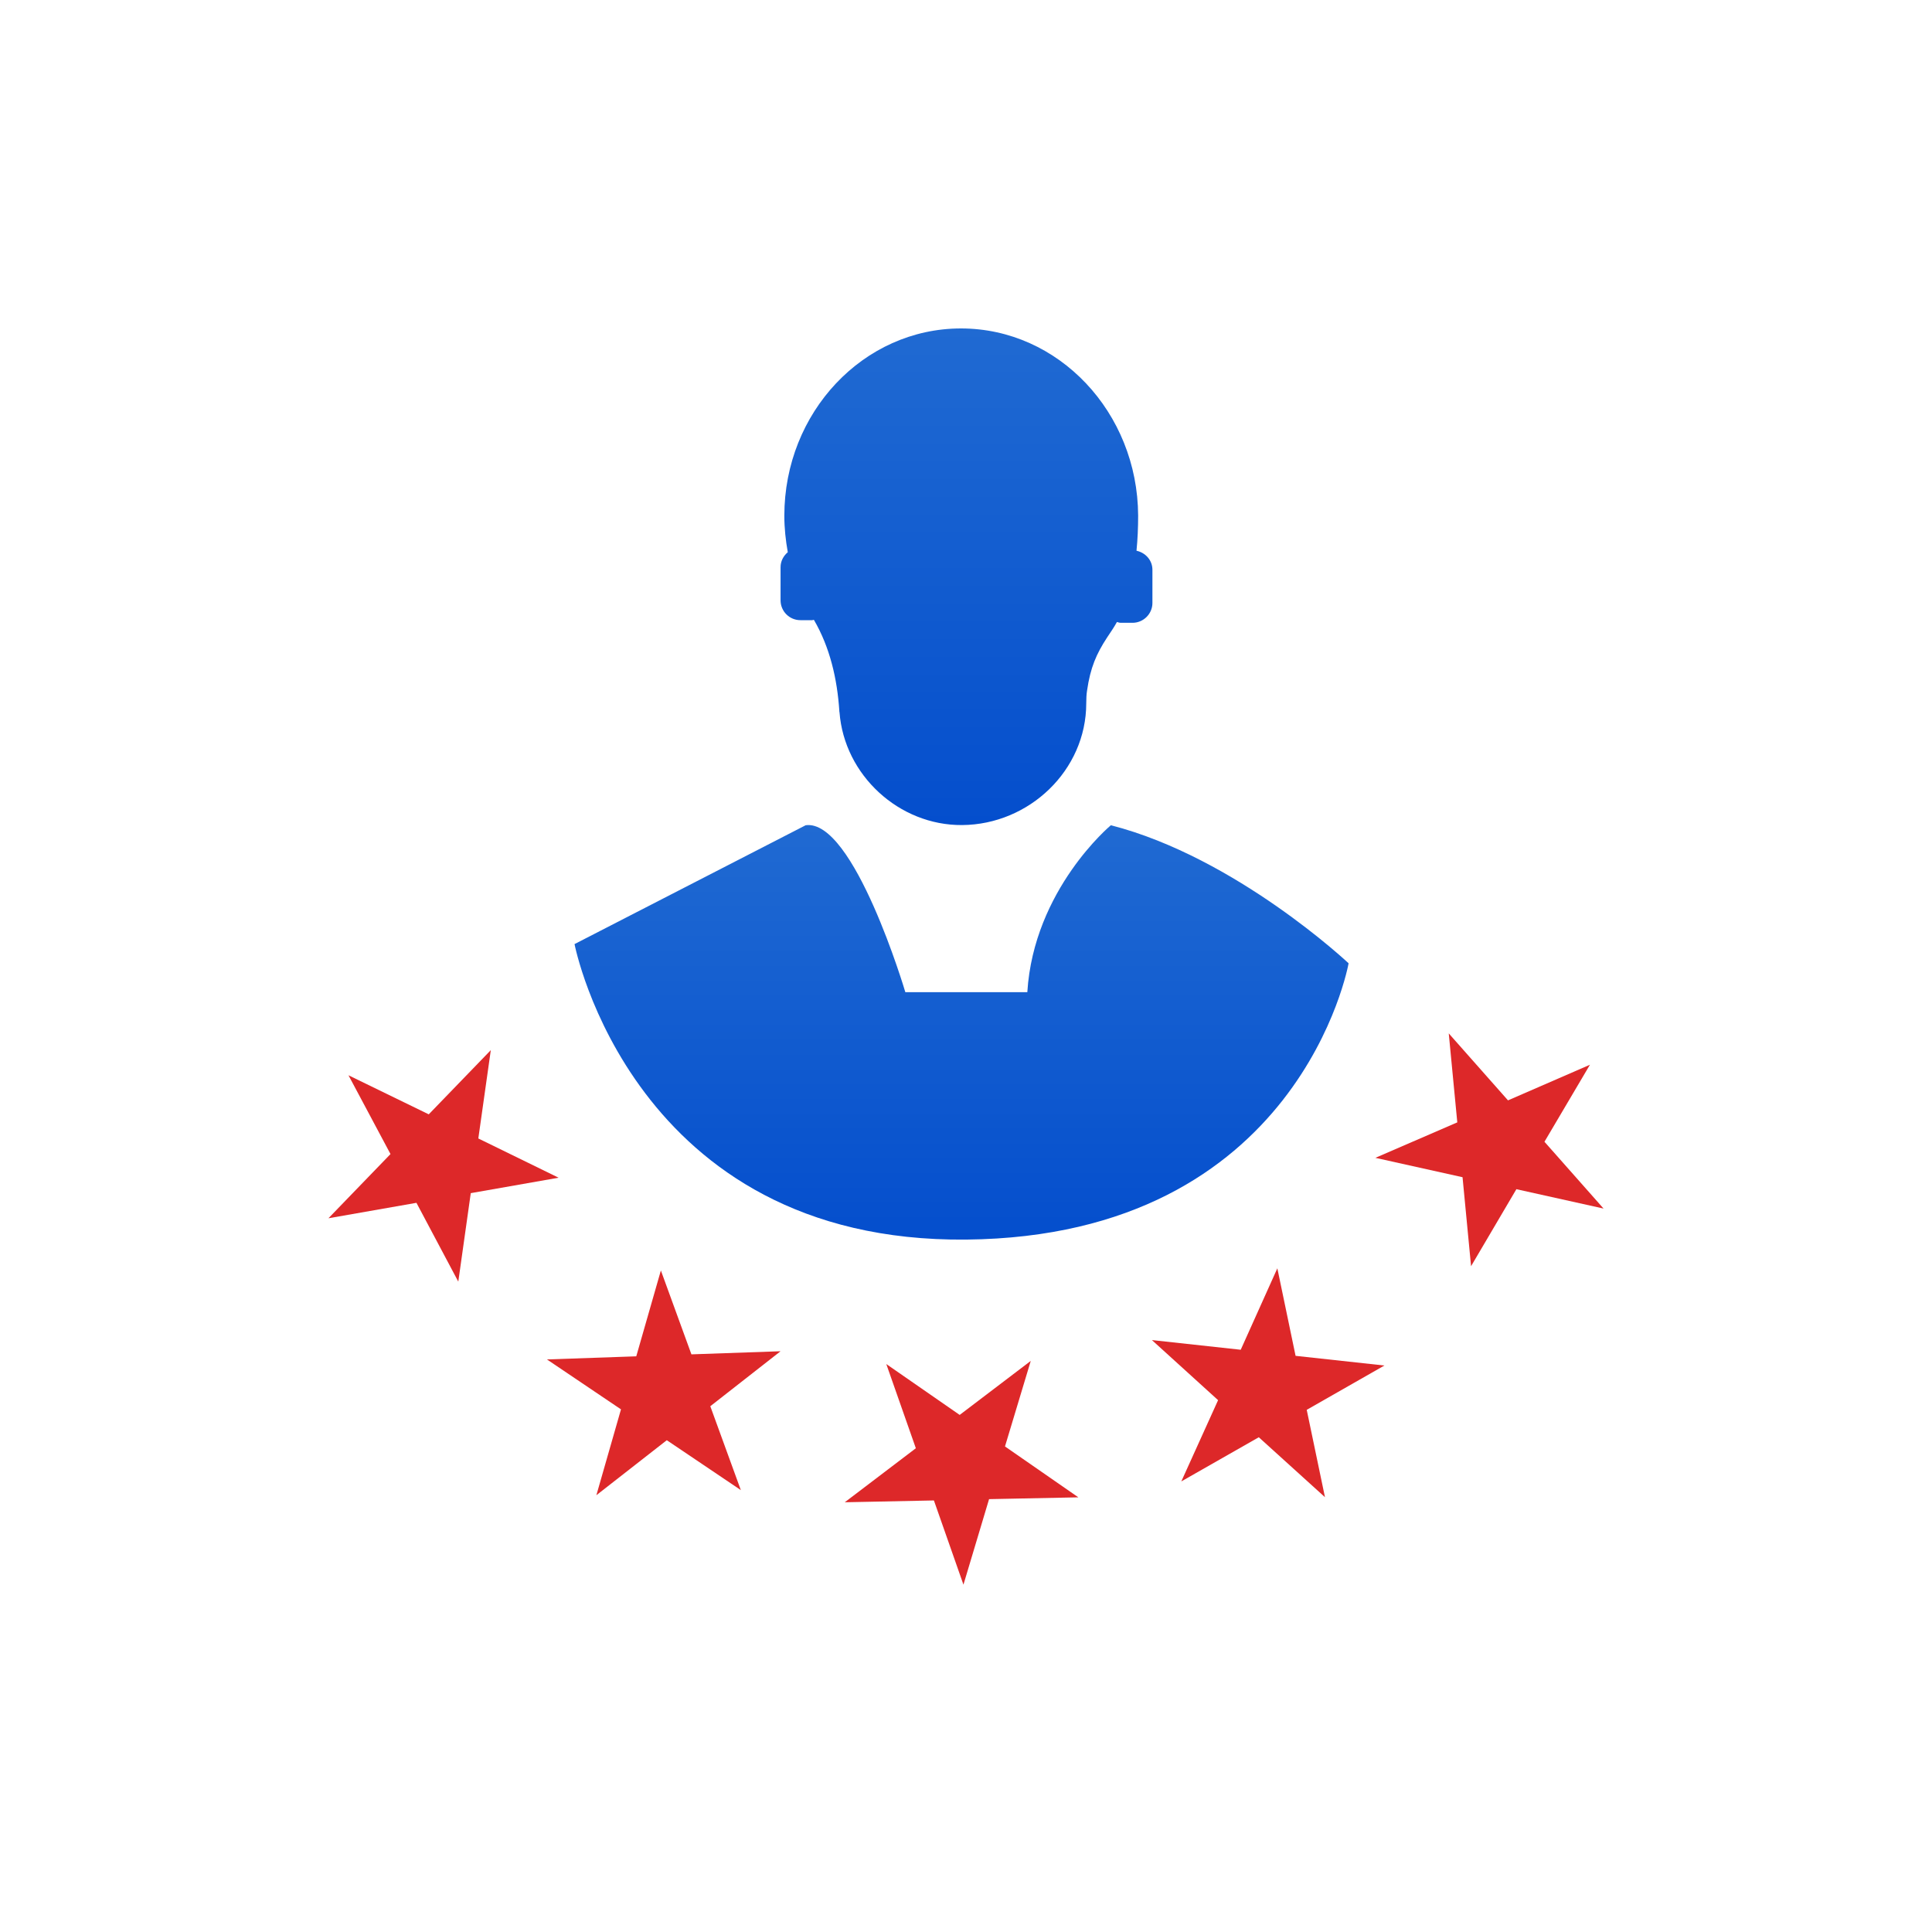
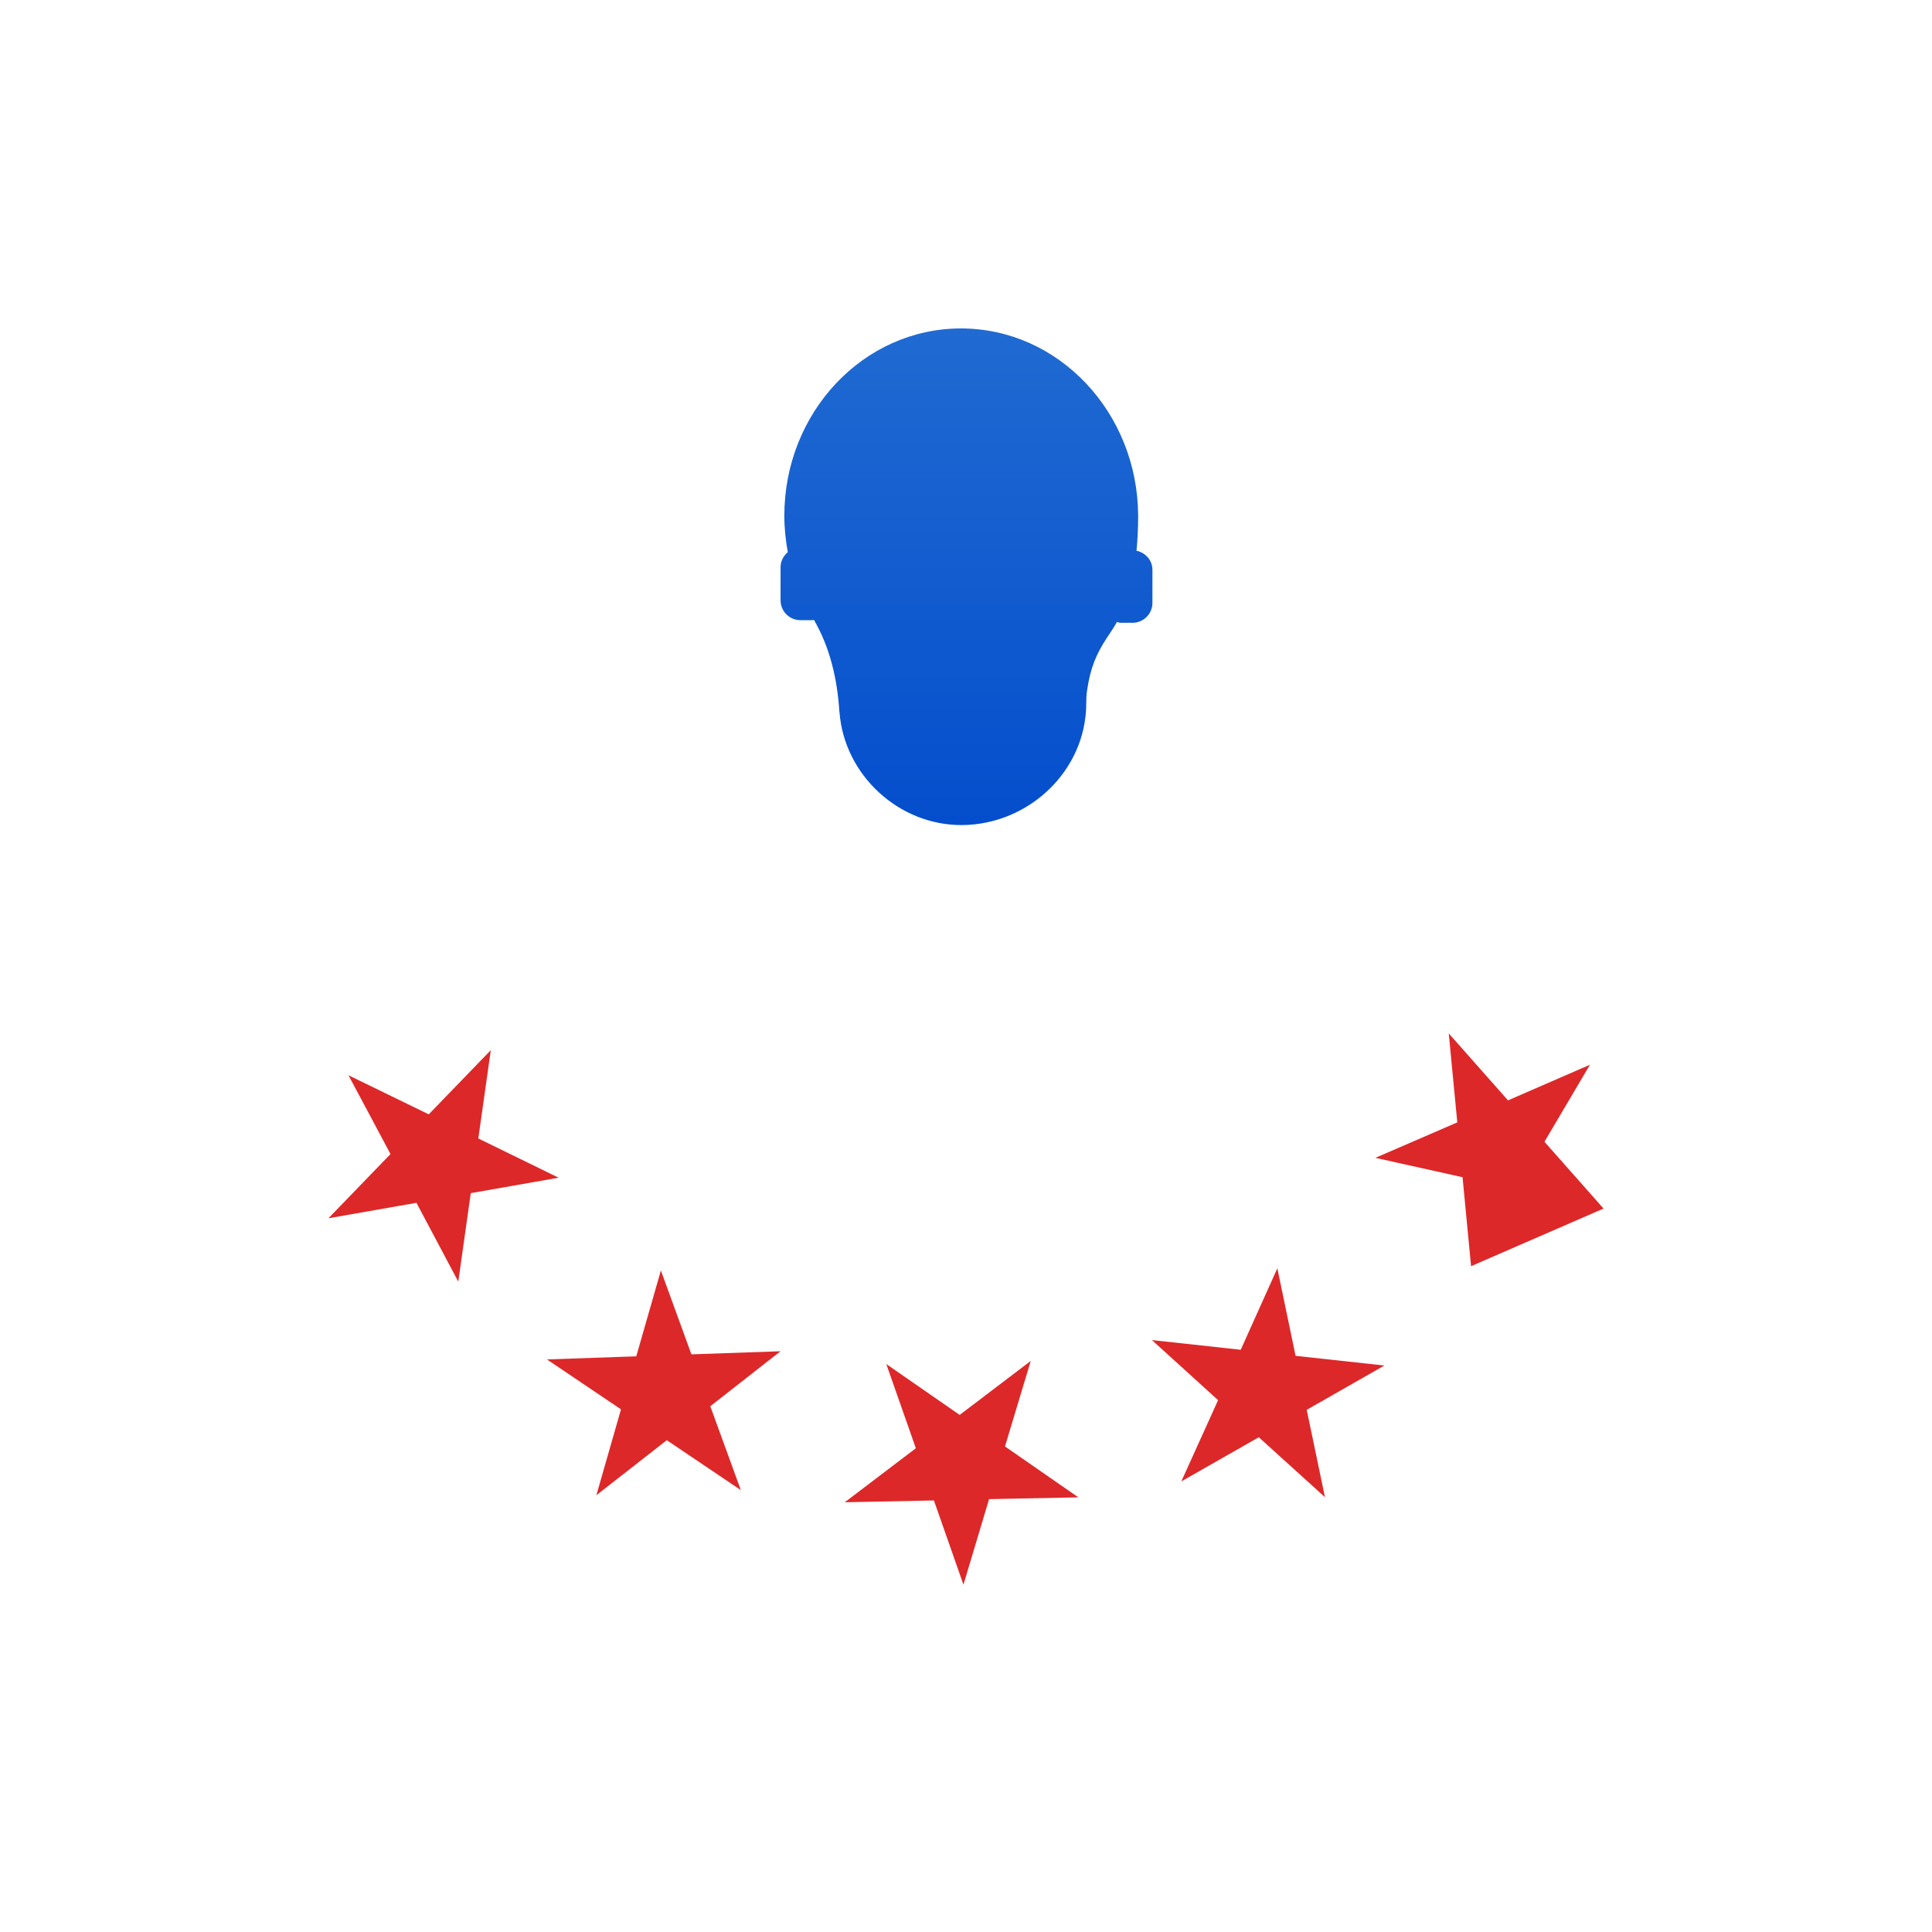
<svg xmlns="http://www.w3.org/2000/svg" width="100" height="100" viewBox="0 0 100 100" fill="none">
  <g>
    <path d="M41.43 32.1H42.042C42.076 32.1 42.093 32.083 42.127 32.083C42.96 33.511 43.334 35.142 43.444 36.799C43.444 36.825 43.444 36.85 43.453 36.867C43.699 40.122 46.537 42.73 49.8 42.705C53.267 42.679 56.224 39.875 56.224 36.4C56.224 36.196 56.233 35.932 56.267 35.737C56.437 34.556 56.751 33.842 57.295 33.009C57.474 32.737 57.66 32.474 57.813 32.194C57.881 32.211 57.941 32.236 58.009 32.236H58.621C59.182 32.236 59.649 31.777 59.649 31.208V29.491C59.649 28.998 59.292 28.608 58.825 28.506C58.884 27.911 58.91 27.299 58.91 26.687C58.884 21.342 54.788 17 49.741 17C44.693 17 40.597 21.342 40.597 26.696C40.597 27.341 40.666 27.97 40.776 28.582C40.555 28.769 40.402 29.041 40.402 29.355V31.072C40.402 31.641 40.861 32.1 41.43 32.1Z" fill="url(#paint0_linear_3511_81024)" />
-     <path d="M57.499 42.714C57.499 42.714 53.505 46.036 53.174 51.355H46.86C46.86 51.355 44.2 42.374 41.702 42.714L29.738 48.866C29.738 48.866 32.72 64.331 50.013 64.161C67.305 63.991 69.803 49.86 69.803 49.86C69.803 49.86 63.983 44.379 57.499 42.714Z" fill="url(#paint1_linear_3511_81024)" />
    <path d="M25.404 54.355L24.758 58.927L28.913 60.958L24.367 61.757L23.721 66.337L21.555 62.258L17 63.057L20.212 59.734L18.037 55.656L22.192 57.678L25.404 54.355Z" fill="#DD2829" />
    <path d="M34.207 65.759L35.788 70.101L40.402 69.94L36.765 72.786L38.346 77.128L34.513 74.545L30.868 77.392L32.142 72.948L28.31 70.364L32.933 70.203L34.207 65.759Z" fill="#DD2829" />
    <path d="M53.352 70.44L52.018 74.868L55.816 77.502L51.194 77.595L49.868 82.022L48.339 77.663L43.725 77.757L47.404 74.961L45.874 70.602L49.673 73.236L53.352 70.44Z" fill="#DD2829" />
    <path d="M71.656 70.679L67.636 72.973L68.58 77.494L65.155 74.392L61.144 76.678L63.048 72.472L59.623 69.362L64.22 69.863L66.115 65.648L67.059 70.178L71.656 70.679Z" fill="#DD2829" />
-     <path d="M83 62.555L78.488 61.552L76.142 65.538L75.701 60.932L71.189 59.929L75.429 58.094L74.987 53.488L78.054 56.955L82.295 55.111L79.941 59.097L83 62.555Z" fill="#DD2829" />
+     <path d="M83 62.555L76.142 65.538L75.701 60.932L71.189 59.929L75.429 58.094L74.987 53.488L78.054 56.955L82.295 55.111L79.941 59.097L83 62.555Z" fill="#DD2829" />
  </g>
  <defs>
    <filter id="filter0_i_3511_81024" x="17" y="14" width="69" height="68.022" filterUnits="userSpaceOnUse" color-interpolation-filters="sRGB">
      <feFlood flood-opacity="0" result="BackgroundImageFix" />
      <feBlend mode="normal" in="SourceGraphic" in2="BackgroundImageFix" result="shape" />
      <feColorMatrix in="SourceAlpha" type="matrix" values="0 0 0 0 0 0 0 0 0 0 0 0 0 0 0 0 0 0 127 0" result="hardAlpha" />
      <feOffset dx="3" dy="-3" />
      <feGaussianBlur stdDeviation="2" />
      <feComposite in2="hardAlpha" operator="arithmetic" k2="-1" k3="1" />
      <feColorMatrix type="matrix" values="0 0 0 0 0 0 0 0 0 0 0 0 0 0 0 0 0 0 0.25 0" />
      <feBlend mode="normal" in2="shape" result="effect1_innerShadow_3511_81024" />
    </filter>
    <linearGradient id="paint0_linear_3511_81024" x1="50.026" y1="17" x2="50.026" y2="42.705" gradientUnits="userSpaceOnUse">
      <stop stop-color="#206AD2" />
      <stop offset="1" stop-color="#044ECD" />
    </linearGradient>
    <linearGradient id="paint1_linear_3511_81024" x1="49.771" y1="42.704" x2="49.771" y2="64.163" gradientUnits="userSpaceOnUse">
      <stop stop-color="#206AD2" />
      <stop offset="1" stop-color="#044ECD" />
    </linearGradient>
    <clipPath id="clip0_3511_81024">
      <rect width="66" height="65.023" fill="white" transform="translate(17 17)" />
    </clipPath>
  </defs>
</svg>